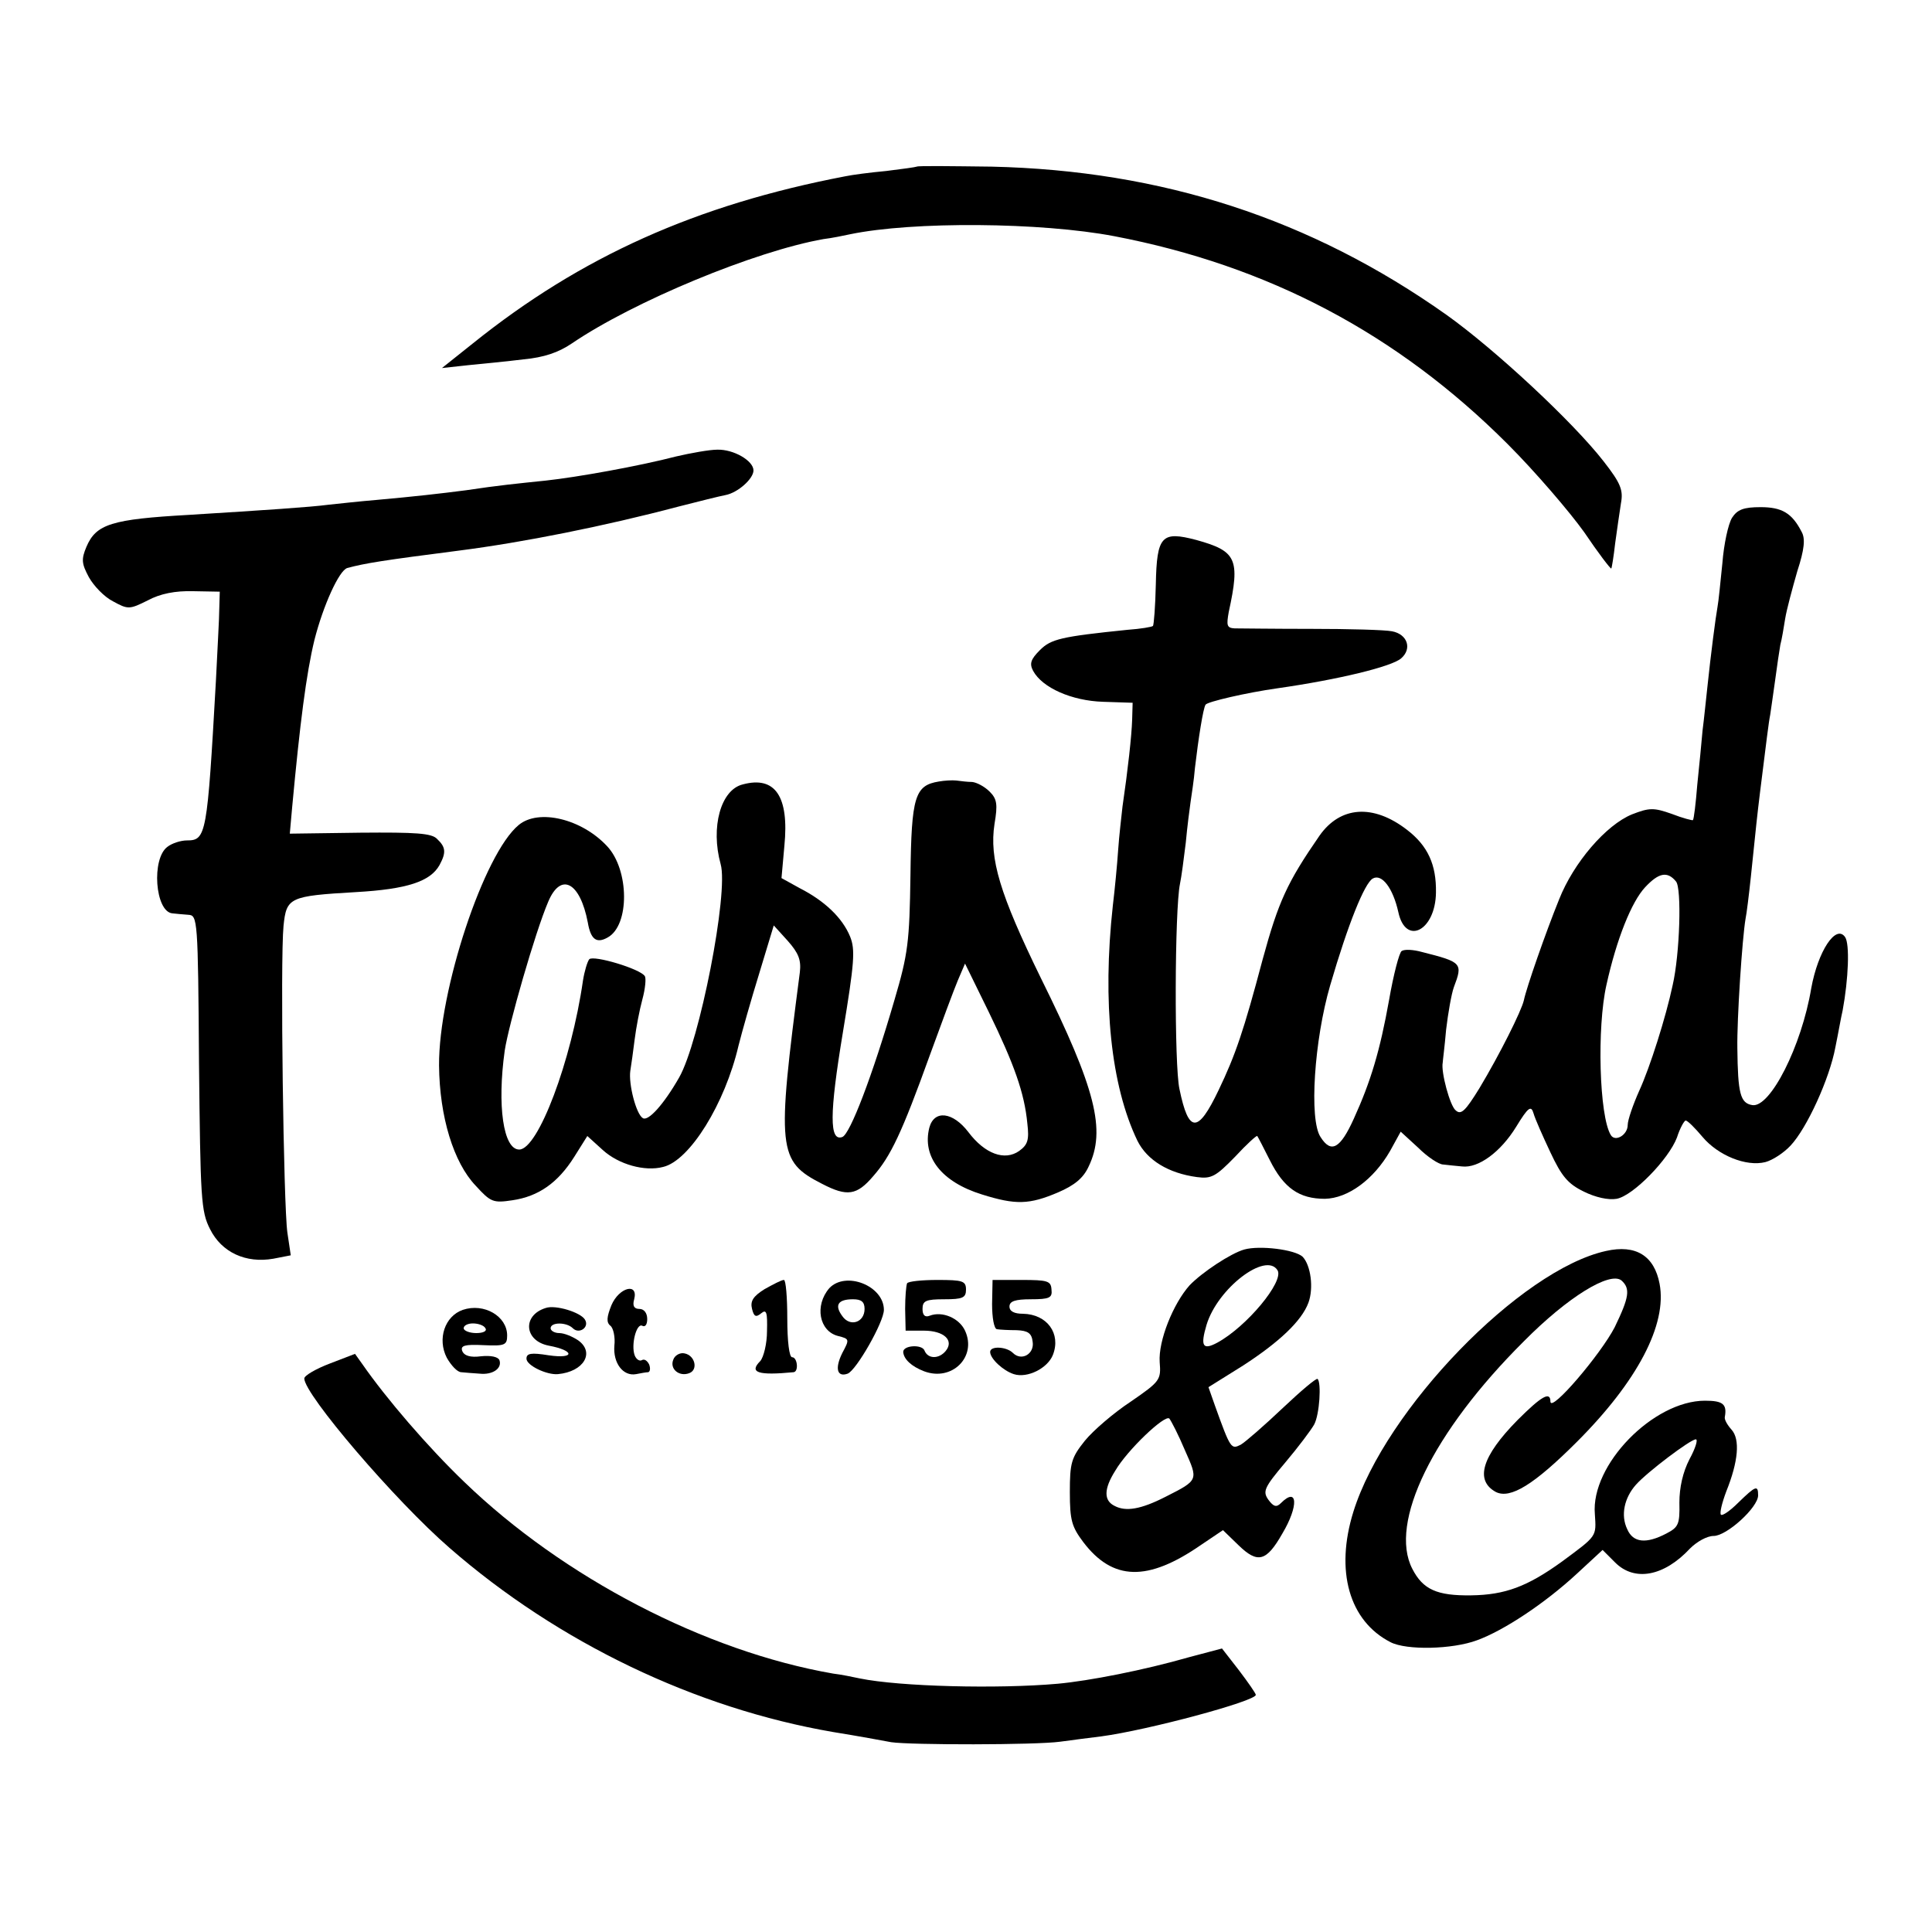
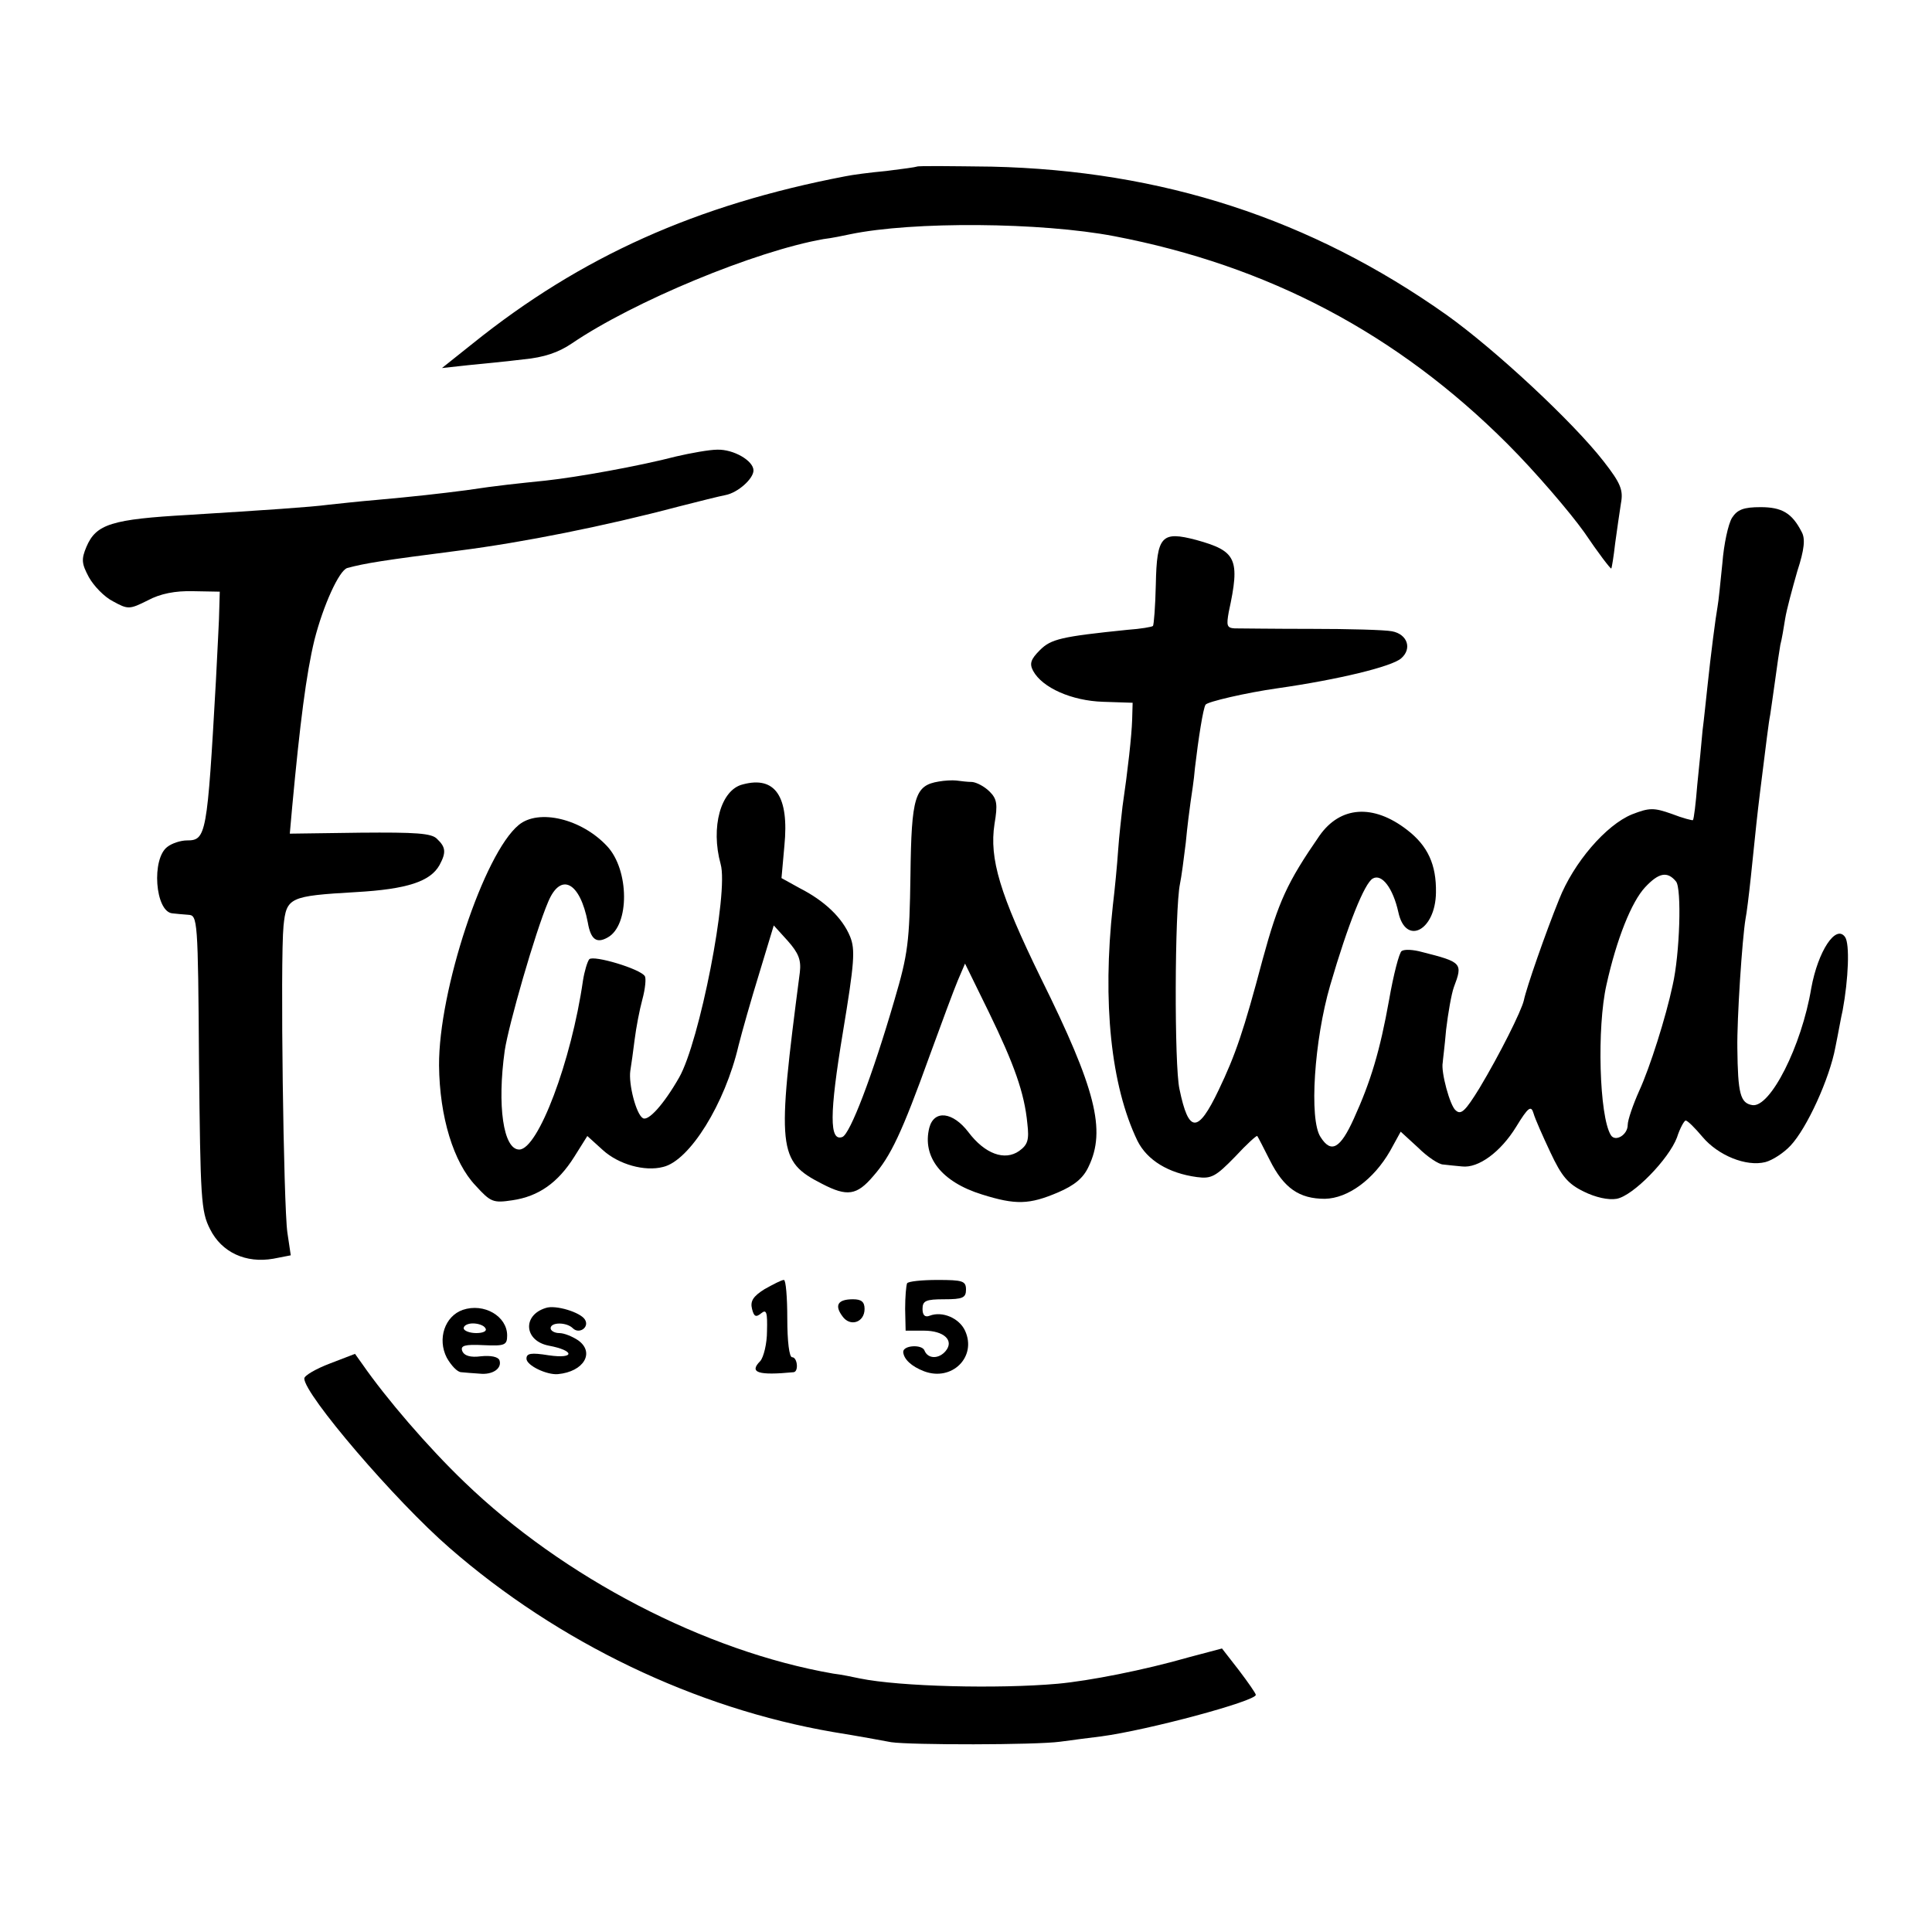
<svg xmlns="http://www.w3.org/2000/svg" version="1.0" width="400pt" height="400pt" viewBox="0 0 400 400" preserveAspectRatio="xMidYMid meet">
  <g transform="translate(0,400) scale(0.1,-0.1)" fill="#000000" stroke="none">
    <path d="M1898 3655 c-2 -1 -30 -5 -63 -9 -33 -3 -71 -8 -85 -11 -308 -59 -547 -166 -771 -346 l-64 -51 55 6 c30 3 82 8 114 12 42 4 72 14 100 33 128 87 379 191 521 216 17 2 41 7 55 10 130 27 395 25 547 -4 319 -61 586 -202 814 -430 58 -58 129 -141 159 -183 29 -43 55 -77 56 -75 1 1 5 25 8 52 4 28 9 65 12 83 5 27 0 41 -36 87 -63 81 -224 231 -325 303 -281 199 -589 299 -942 307 -83 1 -153 2 -155 0z" />
    <path d="M1400 3055 c-77 -20 -205 -43 -270 -50 -58 -6 -99 -10 -165 -20 -54 -7 -107 -13 -185 -20 -36 -3 -81 -8 -100 -10 -38 -5 -129 -11 -289 -21 -160 -9 -192 -19 -212 -66 -11 -26 -10 -35 5 -63 10 -18 32 -41 50 -50 31 -17 34 -17 72 2 26 14 57 20 94 19 l55 -1 -1 -35 c0 -19 -4 -87 -7 -150 -18 -319 -20 -330 -60 -330 -13 0 -31 -6 -40 -13 -34 -24 -26 -135 10 -138 7 -1 22 -2 33 -3 19 -1 20 -9 22 -306 3 -282 4 -308 23 -345 24 -48 74 -71 131 -61 l36 7 -7 47 c-8 55 -15 564 -8 635 6 59 12 62 150 70 106 6 154 22 173 56 14 26 13 37 -5 54 -11 12 -44 14 -159 13 l-146 -2 5 56 c16 172 29 275 46 345 18 71 51 144 68 149 37 10 75 16 231 36 133 17 303 51 454 91 43 11 87 22 98 24 26 5 58 34 58 51 0 20 -41 44 -75 43 -16 0 -55 -7 -85 -14z" />
    <path d="M3586 2928 c-8 -13 -17 -55 -20 -94 -4 -39 -8 -80 -10 -90 -4 -22 -14 -99 -21 -166 -3 -27 -7 -67 -10 -90 -2 -24 -7 -74 -11 -113 -3 -38 -7 -71 -9 -73 -1 -1 -21 4 -44 13 -37 13 -46 13 -82 -1 -54 -22 -121 -100 -151 -176 -28 -69 -68 -184 -73 -209 -5 -22 -50 -112 -92 -182 -29 -47 -38 -56 -49 -46 -12 9 -31 80 -27 99 0 3 4 33 7 68 4 34 11 74 16 88 19 50 17 52 -66 73 -18 5 -36 6 -42 2 -5 -3 -17 -49 -26 -101 -19 -106 -38 -169 -73 -246 -28 -62 -47 -73 -69 -38 -24 36 -13 201 20 314 37 127 71 211 88 221 19 11 42 -20 53 -69 15 -71 77 -39 78 40 1 58 -17 97 -60 130 -70 54 -138 49 -181 -12 -67 -97 -85 -136 -118 -257 -39 -147 -56 -197 -91 -270 -43 -90 -62 -90 -81 2 -11 48 -10 372 1 425 3 14 8 52 12 85 3 33 8 71 10 85 2 14 7 45 9 70 7 60 17 124 22 131 3 6 85 25 149 34 126 18 237 45 256 62 23 20 13 50 -19 56 -15 3 -90 5 -167 5 -77 0 -148 1 -159 1 -16 1 -17 6 -12 34 24 110 16 126 -67 149 -72 19 -82 9 -84 -92 -1 -45 -4 -84 -6 -86 -2 -2 -25 -6 -53 -8 -137 -14 -158 -19 -181 -42 -19 -19 -22 -28 -14 -43 19 -35 80 -62 145 -64 l61 -2 -1 -35 c-1 -33 -9 -105 -20 -180 -2 -19 -7 -60 -9 -90 -2 -30 -7 -82 -11 -115 -22 -200 -4 -373 51 -487 20 -40 64 -67 123 -75 30 -4 39 1 79 42 24 26 45 45 46 43 1 -1 13 -24 26 -50 29 -58 61 -80 114 -80 48 1 101 40 135 99 l22 40 36 -33 c19 -19 43 -35 52 -35 9 -1 27 -3 39 -4 34 -4 80 30 112 82 25 41 31 45 36 28 3 -11 19 -47 35 -81 23 -49 36 -65 69 -81 24 -12 51 -18 68 -15 34 6 108 82 125 127 6 19 15 35 18 35 4 0 19 -15 35 -34 32 -38 90 -62 130 -52 15 4 38 19 52 34 34 36 81 139 93 204 6 29 12 64 15 76 12 65 15 138 5 152 -19 27 -56 -29 -70 -106 -20 -120 -85 -248 -122 -242 -25 4 -30 24 -31 118 -1 60 10 227 17 268 2 9 7 49 11 87 11 107 13 126 19 175 13 104 18 146 21 160 1 8 6 40 10 70 4 30 9 64 11 75 3 11 7 35 10 54 3 19 15 63 25 98 15 46 17 68 9 82 -20 39 -41 51 -85 51 -35 0 -48 -5 -59 -22z m-116 -753 c12 -14 8 -150 -7 -215 -14 -66 -47 -170 -69 -218 -13 -29 -24 -61 -24 -71 0 -21 -26 -36 -35 -21 -24 39 -29 223 -9 311 21 95 52 172 80 202 28 30 46 34 64 12z" />
    <path d="M1944 2382 c-50 -8 -57 -31 -59 -194 -2 -138 -5 -163 -33 -258 -46 -158 -92 -278 -108 -284 -27 -10 -27 47 1 216 24 145 26 172 15 199 -16 39 -53 74 -104 100 l-38 21 6 67 c10 102 -19 145 -86 127 -46 -11 -67 -89 -46 -165 17 -59 -44 -369 -86 -442 -32 -56 -64 -91 -75 -84 -14 8 -30 71 -26 98 2 12 6 41 9 65 3 24 10 61 16 83 6 22 8 44 5 48 -9 15 -106 44 -115 35 -4 -5 -10 -25 -13 -44 -24 -167 -93 -350 -132 -350 -33 0 -46 91 -30 205 8 53 63 245 90 308 26 62 66 41 82 -43 6 -35 18 -44 41 -31 46 25 45 140 -1 189 -53 57 -142 78 -183 44 -72 -59 -166 -343 -165 -498 1 -106 30 -201 76 -249 31 -34 36 -36 76 -30 54 8 94 36 128 90 l27 43 32 -29 c33 -30 87 -45 125 -35 55 13 128 131 156 251 7 28 26 95 43 150 l30 99 29 -32 c22 -25 28 -39 25 -65 -48 -368 -46 -391 46 -438 52 -27 72 -24 106 16 36 41 59 89 117 250 24 66 50 136 58 155 l15 35 49 -100 c53 -109 74 -168 80 -231 4 -34 1 -44 -17 -57 -30 -21 -71 -6 -105 39 -32 42 -71 47 -81 9 -15 -60 25 -112 109 -138 70 -22 98 -21 157 4 35 15 53 30 64 54 36 75 15 160 -99 390 -85 174 -107 247 -96 319 7 41 5 52 -10 67 -11 11 -27 19 -36 20 -10 0 -25 2 -33 3 -8 1 -25 0 -36 -2z" />
-     <path d="M2576 1413 c-28 -8 -87 -47 -113 -74 -34 -38 -65 -115 -62 -159 3 -37 1 -40 -60 -82 -35 -23 -78 -60 -95 -81 -28 -35 -31 -46 -31 -106 0 -59 4 -72 28 -104 61 -80 133 -82 243 -6 l46 31 32 -31 c40 -39 58 -34 91 24 34 57 32 98 -3 63 -9 -9 -15 -8 -26 7 -12 17 -9 25 35 77 27 32 54 68 60 79 11 21 15 86 7 94 -2 3 -35 -25 -72 -60 -38 -36 -77 -70 -87 -76 -20 -10 -21 -10 -54 82 l-13 37 72 45 c74 48 121 92 135 130 11 30 5 77 -12 95 -16 15 -89 24 -121 15z m69 -43 c14 -23 -64 -117 -125 -150 -30 -16 -35 -7 -22 37 23 76 123 152 147 113z m-192 -372 c28 -63 29 -62 -40 -97 -51 -26 -82 -31 -105 -19 -23 11 -23 35 1 73 25 43 103 117 112 108 4 -5 19 -34 32 -65z" />
-     <path d="M3325 1410 c-177 -39 -457 -328 -523 -540 -38 -122 -9 -226 77 -270 33 -17 128 -15 179 4 55 20 140 76 207 138 l53 49 26 -26 c40 -40 101 -29 155 29 14 14 35 26 49 26 27 0 92 59 92 84 0 22 -5 20 -41 -15 -17 -17 -33 -28 -36 -25 -3 3 2 24 11 48 25 62 29 108 11 128 -9 10 -15 21 -14 26 5 27 -4 34 -41 34 -107 0 -237 -133 -228 -235 3 -47 5 -44 -68 -98 -72 -52 -118 -69 -188 -70 -71 -1 -100 12 -122 55 -49 95 42 283 231 471 91 92 178 145 202 126 19 -17 16 -35 -14 -97 -29 -56 -132 -177 -133 -154 0 22 -18 12 -68 -38 -74 -75 -89 -125 -45 -149 30 -15 79 15 168 104 125 125 187 243 171 327 -11 58 -49 82 -111 68z m173 -431 c-14 -27 -21 -59 -21 -90 1 -45 -2 -51 -27 -64 -42 -22 -69 -19 -81 9 -14 29 -6 65 18 92 23 26 113 94 124 94 5 0 -1 -19 -13 -41z" />
    <path d="M1583 1331 c-24 -15 -30 -25 -26 -41 4 -16 8 -18 19 -9 11 9 13 2 12 -37 0 -26 -7 -54 -14 -62 -24 -24 -4 -30 69 -23 11 1 8 31 -3 31 -6 0 -10 33 -10 80 0 44 -3 80 -7 80 -5 0 -22 -9 -40 -19z" />
-     <path d="M1717 1333 c-31 -36 -21 -89 18 -99 24 -6 24 -7 9 -35 -16 -32 -11 -51 11 -43 18 7 75 107 75 132 0 50 -79 81 -113 45z m73 -43 c0 -28 -30 -38 -46 -15 -17 23 -9 35 22 35 17 0 24 -5 24 -20z" />
+     <path d="M1717 1333 z m73 -43 c0 -28 -30 -38 -46 -15 -17 23 -9 35 22 35 17 0 24 -5 24 -20z" />
    <path d="M1878 1343 c-2 -5 -4 -28 -4 -53 l1 -45 38 0 c41 0 63 -20 45 -42 -14 -17 -37 -17 -44 1 -5 13 -44 11 -44 -3 1 -15 17 -30 43 -40 58 -22 110 30 85 84 -12 26 -47 41 -73 31 -10 -4 -15 1 -15 14 0 17 7 20 45 20 38 0 45 3 45 20 0 18 -7 20 -59 20 -33 0 -61 -3 -63 -7z" />
-     <path d="M2054 1300 c0 -28 4 -51 10 -52 6 -1 25 -2 41 -2 23 -1 31 -6 33 -24 4 -25 -23 -41 -41 -23 -13 13 -47 15 -47 2 0 -14 27 -39 49 -46 28 -9 70 12 81 40 17 44 -12 84 -62 85 -18 0 -28 5 -28 15 0 11 12 15 44 15 39 0 45 3 43 20 -1 18 -8 20 -62 20 l-60 0 -1 -50z" />
-     <path d="M1266 1298 c-10 -25 -11 -36 -2 -43 6 -5 10 -24 8 -41 -3 -36 18 -64 45 -59 10 2 21 4 25 4 4 1 5 8 2 16 -4 8 -10 12 -15 9 -5 -3 -12 2 -15 10 -8 22 4 68 16 61 6 -3 10 3 10 14 0 13 -7 21 -16 21 -11 0 -15 6 -11 20 9 35 -31 25 -47 -12z" />
    <path d="M958 1288 c-37 -13 -53 -60 -33 -99 9 -16 22 -30 30 -30 8 -1 25 -2 38 -3 27 -3 47 11 41 28 -3 7 -18 10 -38 8 -22 -3 -35 1 -39 11 -4 11 5 14 44 12 44 -2 49 0 49 20 0 40 -48 68 -92 53z m47 -38 c4 -6 -5 -10 -19 -10 -14 0 -26 5 -26 10 0 6 9 10 19 10 11 0 23 -4 26 -10z" />
    <path d="M1130 1292 c-49 -15 -45 -68 6 -78 54 -10 55 -28 0 -20 -37 6 -46 4 -46 -7 0 -14 42 -34 65 -32 54 5 77 45 42 70 -12 8 -29 15 -39 15 -10 0 -18 5 -18 10 0 13 33 13 46 0 13 -13 35 2 25 18 -9 15 -61 31 -81 24z" />
    <path d="M683 1177 c-29 -11 -53 -25 -53 -31 0 -33 188 -253 301 -351 225 -196 509 -332 794 -381 50 -8 104 -18 120 -21 40 -6 299 -6 350 1 22 3 60 8 85 11 97 13 320 73 320 86 0 3 -16 26 -35 51 l-35 45 -68 -18 c-94 -27 -207 -49 -272 -55 -124 -11 -327 -6 -410 11 -14 3 -38 8 -55 10 -265 46 -559 199 -764 397 -75 72 -161 172 -211 244 l-15 21 -52 -20z" />
-     <path d="M1394 1185 c-8 -19 12 -36 33 -28 19 7 12 37 -10 41 -9 2 -20 -4 -23 -13z" />
  </g>
</svg>